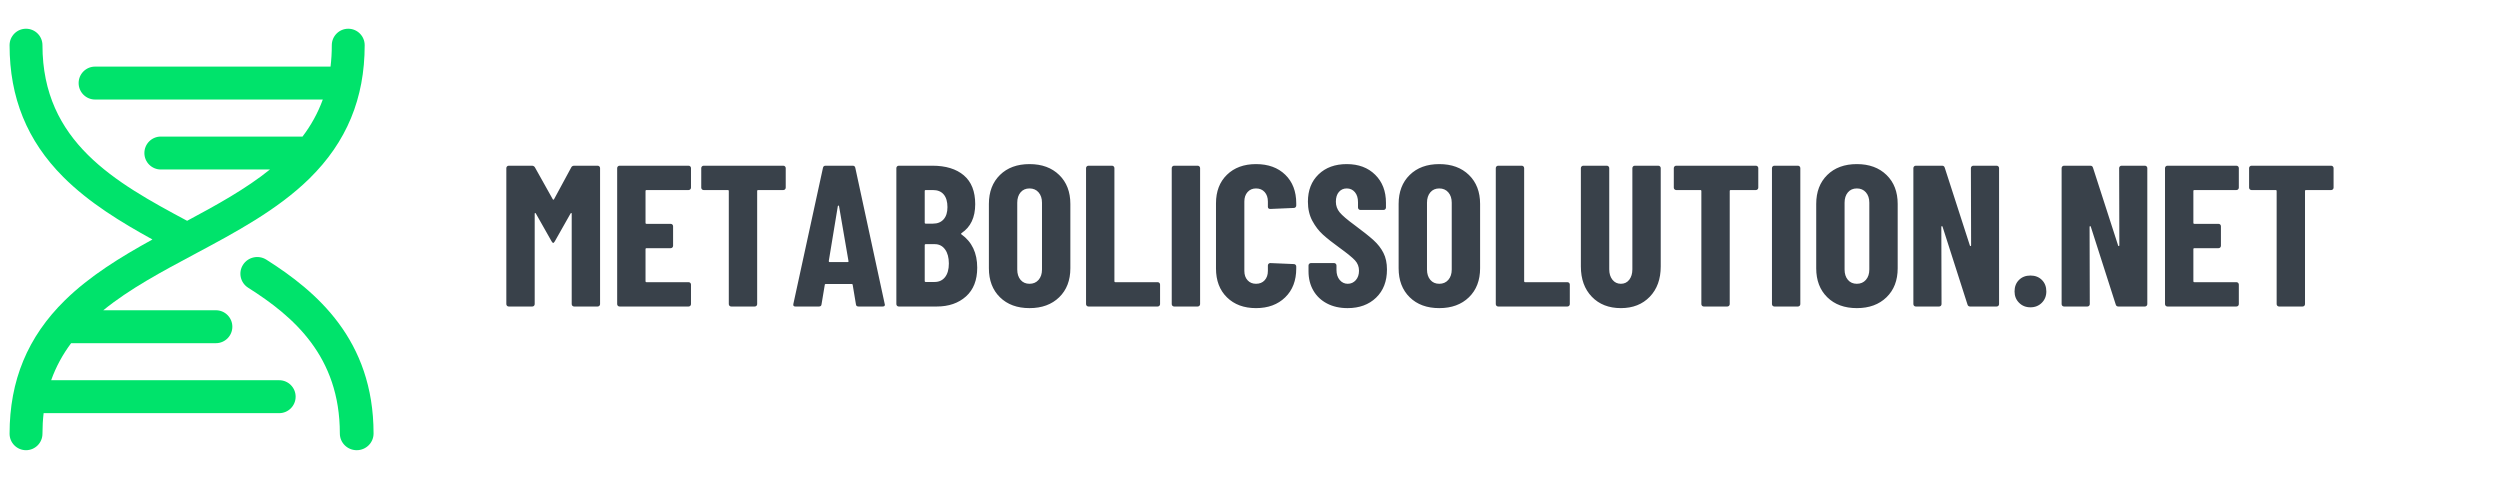
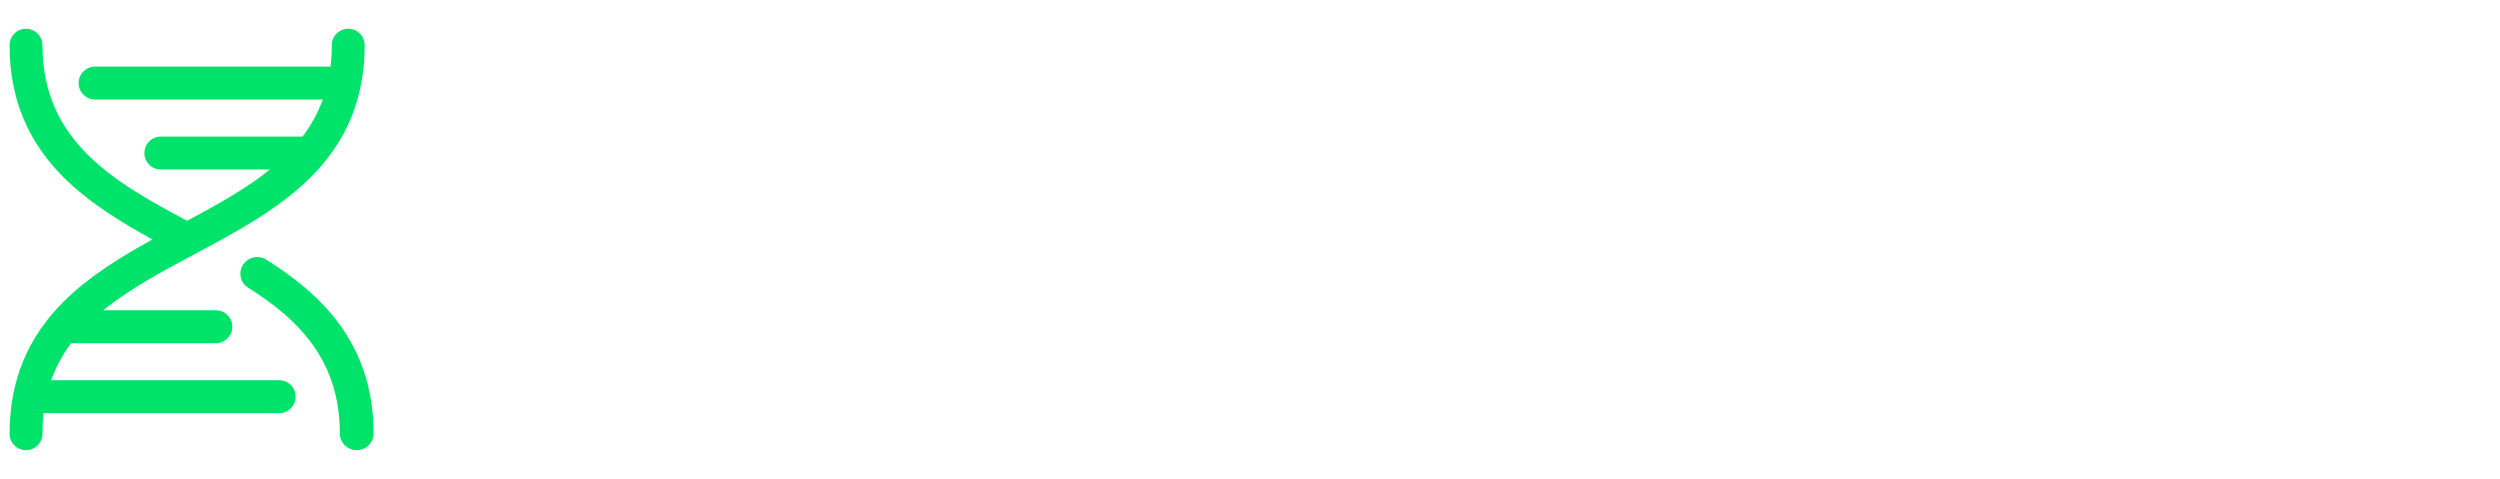
<svg xmlns="http://www.w3.org/2000/svg" width="261px" height="50px" viewBox="0 0 261 50" version="1.1">
  <title>logo-metabolic-svg</title>
  <desc>Created with Sketch.</desc>
  <g id="logo-metabolic-svg" stroke="none" stroke-width="1" fill="none" fill-rule="evenodd">
    <g id="gmo" transform="translate(1, 3)" fill="#00E36B" fill-rule="nonzero">
      <path d="M28.148,36.695 L4.341,36.695 C4.851,35.264 5.56,33.988 6.425,32.828 L21.54,32.828 C22.488,32.828 23.257,32.059 23.257,31.109 C23.257,30.16 22.488,29.391 21.54,29.391 L9.783,29.391 C12.526,27.157 15.895,25.358 19.344,23.517 C23.586,21.252 27.972,18.91 31.302,15.641 C35.185,11.828 37.073,7.274 37.073,1.719 C37.073,0.769 36.305,0 35.357,0 C34.409,0 33.64,0.769 33.64,1.719 C33.64,2.498 33.595,3.242 33.509,3.953 L8.925,3.953 C7.977,3.953 7.209,4.723 7.209,5.672 C7.209,6.621 7.977,7.391 8.925,7.391 L32.7,7.391 C32.18,8.822 31.461,10.099 30.584,11.258 L15.79,11.258 C14.842,11.258 14.074,12.027 14.074,12.977 C14.074,13.926 14.842,14.695 15.79,14.695 L27.183,14.695 C24.675,16.715 21.657,18.382 18.536,20.052 C11.045,16.046 3.433,11.812 3.433,1.719 C3.433,0.769 2.664,0 1.716,0 C0.768,0 0,0.769 0,1.719 C0,7.195 1.831,11.693 5.598,15.469 C8.279,18.156 11.662,20.213 14.916,22.001 C11.605,23.825 8.367,25.81 5.771,28.359 C1.888,32.172 0,36.726 0,42.281 C0,43.231 0.768,44 1.716,44 C2.664,44 3.433,43.231 3.433,42.281 C3.433,41.533 3.475,40.818 3.554,40.133 L28.148,40.133 C29.096,40.133 29.864,39.363 29.864,38.414 C29.864,37.465 29.096,36.695 28.148,36.695 Z" id="Shape" />
      <path d="M26.807,24.108 C25.988,23.59 24.9,23.826 24.376,24.635 C23.852,25.445 24.09,26.521 24.909,27.039 C29.642,30.037 34.48,34.189 34.48,42.26 C34.48,43.221 35.268,44 36.24,44 C37.212,44 38,43.221 38,42.26 C38,32.454 32.018,27.409 26.807,24.108 Z" id="Shape" />
    </g>
-     <path d="M55.57,32 C55.64,32 55.7,31.976 55.748,31.927 C55.797,31.878 55.822,31.818 55.822,31.748 L55.822,31.748 L55.822,22.319 C55.822,22.263 55.836,22.235 55.864,22.235 C55.892,22.235 55.92,22.256 55.948,22.298 L55.948,22.298 L57.586,25.196 C57.656,25.308 57.712,25.364 57.754,25.364 C57.796,25.364 57.852,25.308 57.922,25.196 L57.922,25.196 L59.56,22.298 C59.588,22.256 59.616,22.235 59.644,22.235 C59.672,22.235 59.686,22.263 59.686,22.319 L59.686,22.319 L59.686,31.748 C59.686,31.818 59.711,31.878 59.76,31.927 C59.809,31.976 59.868,32 59.938,32 L59.938,32 L62.395,32 C62.465,32 62.525,31.976 62.574,31.927 C62.623,31.878 62.647,31.818 62.647,31.748 L62.647,31.748 L62.647,17.552 C62.647,17.482 62.623,17.422 62.574,17.373 C62.525,17.325 62.465,17.3 62.395,17.3 L62.395,17.3 L59.959,17.3 C59.805,17.3 59.7,17.356 59.644,17.468 L59.644,17.468 L57.838,20.807 C57.796,20.863 57.754,20.863 57.712,20.807 L57.712,20.807 L55.843,17.468 C55.773,17.356 55.668,17.3 55.528,17.3 L55.528,17.3 L53.113,17.3 C53.043,17.3 52.983,17.325 52.934,17.373 C52.886,17.422 52.861,17.482 52.861,17.552 L52.861,17.552 L52.861,31.748 C52.861,31.818 52.886,31.878 52.934,31.927 C52.983,31.976 53.043,32 53.113,32 L53.113,32 L55.57,32 Z M71.887,32 C71.957,32 72.016,31.976 72.066,31.927 C72.115,31.878 72.139,31.818 72.139,31.748 L72.139,31.748 L72.139,29.711 C72.139,29.641 72.115,29.581 72.066,29.532 C72.016,29.483 71.957,29.459 71.887,29.459 L71.887,29.459 L67.498,29.459 C67.428,29.459 67.393,29.424 67.393,29.354 L67.393,29.354 L67.393,26.015 C67.393,25.945 67.428,25.91 67.498,25.91 L67.498,25.91 L70.018,25.91 C70.088,25.91 70.147,25.886 70.197,25.837 C70.246,25.788 70.27,25.728 70.27,25.658 L70.27,25.658 L70.27,23.621 C70.27,23.551 70.246,23.491 70.197,23.442 C70.147,23.393 70.088,23.369 70.018,23.369 L70.018,23.369 L67.498,23.369 C67.428,23.369 67.393,23.334 67.393,23.264 L67.393,23.264 L67.393,19.946 C67.393,19.876 67.428,19.841 67.498,19.841 L67.498,19.841 L71.887,19.841 C71.957,19.841 72.016,19.817 72.066,19.767 C72.115,19.718 72.139,19.659 72.139,19.589 L72.139,19.589 L72.139,17.552 C72.139,17.482 72.115,17.422 72.066,17.373 C72.016,17.325 71.957,17.3 71.887,17.3 L71.887,17.3 L64.684,17.3 C64.614,17.3 64.555,17.325 64.505,17.373 C64.457,17.422 64.432,17.482 64.432,17.552 L64.432,17.552 L64.432,31.748 C64.432,31.818 64.457,31.878 64.505,31.927 C64.555,31.976 64.614,32 64.684,32 L64.684,32 L71.887,32 Z M78.796,32 C78.866,32 78.925,31.976 78.975,31.927 C79.023,31.878 79.048,31.818 79.048,31.748 L79.048,31.748 L79.048,19.946 C79.048,19.876 79.083,19.841 79.153,19.841 L79.153,19.841 L81.778,19.841 C81.848,19.841 81.907,19.817 81.957,19.767 C82.005,19.718 82.03,19.659 82.03,19.589 L82.03,19.589 L82.03,17.552 C82.03,17.482 82.005,17.422 81.957,17.373 C81.907,17.325 81.848,17.3 81.778,17.3 L81.778,17.3 L73.462,17.3 C73.392,17.3 73.332,17.325 73.284,17.373 C73.234,17.422 73.21,17.482 73.21,17.552 L73.21,17.552 L73.21,19.589 C73.21,19.659 73.234,19.718 73.284,19.767 C73.332,19.817 73.392,19.841 73.462,19.841 L73.462,19.841 L75.982,19.841 C76.052,19.841 76.087,19.876 76.087,19.946 L76.087,19.946 L76.087,31.748 C76.087,31.818 76.112,31.878 76.16,31.927 C76.21,31.976 76.269,32 76.339,32 L76.339,32 L78.796,32 Z M85.495,32 C85.663,32 85.754,31.923 85.768,31.769 L85.768,31.769 L86.104,29.753 C86.104,29.683 86.146,29.648 86.23,29.648 L86.23,29.648 L88.897,29.648 C88.981,29.648 89.023,29.683 89.023,29.753 L89.023,29.753 L89.359,31.769 C89.373,31.923 89.464,32 89.632,32 L89.632,32 L92.152,32 C92.306,32 92.383,31.937 92.383,31.811 L92.383,31.811 L92.362,31.727 L89.296,17.531 C89.268,17.377 89.177,17.3 89.023,17.3 L89.023,17.3 L86.188,17.3 C86.034,17.3 85.943,17.377 85.915,17.531 L85.915,17.531 L82.828,31.727 C82.786,31.909 82.856,32 83.038,32 L83.038,32 L85.495,32 Z M88.498,27.359 L86.608,27.359 C86.552,27.359 86.524,27.324 86.524,27.254 L86.524,27.254 L87.469,21.521 C87.483,21.479 87.504,21.458 87.532,21.458 C87.56,21.458 87.581,21.479 87.595,21.521 L87.595,21.521 L88.582,27.254 C88.596,27.324 88.568,27.359 88.498,27.359 L88.498,27.359 Z M97.801,32 C99.047,32 100.062,31.65 100.846,30.95 C101.63,30.25 102.022,29.249 102.022,27.947 C102.022,26.407 101.469,25.245 100.363,24.461 C100.321,24.419 100.328,24.377 100.384,24.335 C101.336,23.705 101.812,22.697 101.812,21.311 C101.812,19.981 101.416,18.98 100.626,18.308 C99.835,17.636 98.739,17.3 97.339,17.3 L97.339,17.3 L93.832,17.3 C93.762,17.3 93.703,17.325 93.653,17.373 C93.605,17.422 93.58,17.482 93.58,17.552 L93.58,17.552 L93.58,31.748 C93.58,31.818 93.605,31.878 93.653,31.927 C93.703,31.976 93.762,32 93.832,32 L93.832,32 L97.801,32 Z M97.402,23.348 L96.646,23.348 C96.576,23.348 96.541,23.313 96.541,23.243 L96.541,23.243 L96.541,19.946 C96.541,19.876 96.576,19.841 96.646,19.841 L96.646,19.841 L97.402,19.841 C97.892,19.841 98.266,19.995 98.525,20.303 C98.784,20.611 98.914,21.052 98.914,21.626 C98.914,22.172 98.781,22.596 98.515,22.896 C98.249,23.198 97.878,23.348 97.402,23.348 L97.402,23.348 Z M97.57,29.438 L96.646,29.438 C96.576,29.438 96.541,29.403 96.541,29.333 L96.541,29.333 L96.541,25.595 C96.541,25.525 96.576,25.49 96.646,25.49 L96.646,25.49 L97.591,25.49 C98.039,25.49 98.396,25.672 98.662,26.036 C98.928,26.4 99.061,26.89 99.061,27.506 C99.061,28.122 98.928,28.598 98.662,28.934 C98.396,29.27 98.032,29.438 97.57,29.438 L97.57,29.438 Z M107.482,32.168 C108.77,32.168 109.802,31.79 110.579,31.034 C111.356,30.278 111.745,29.27 111.745,28.01 L111.745,28.01 L111.745,21.29 C111.745,20.03 111.356,19.022 110.579,18.266 C109.802,17.51 108.77,17.132 107.482,17.132 C106.194,17.132 105.165,17.51 104.395,18.266 C103.625,19.022 103.24,20.03 103.24,21.29 L103.24,21.29 L103.24,28.01 C103.24,29.27 103.625,30.278 104.395,31.034 C105.165,31.79 106.194,32.168 107.482,32.168 Z M107.482,29.627 C107.09,29.627 106.778,29.491 106.547,29.218 C106.317,28.945 106.201,28.584 106.201,28.136 L106.201,28.136 L106.201,21.164 C106.201,20.716 106.317,20.355 106.547,20.082 C106.778,19.809 107.09,19.673 107.482,19.673 C107.874,19.673 108.189,19.809 108.427,20.082 C108.665,20.355 108.784,20.716 108.784,21.164 L108.784,21.164 L108.784,28.136 C108.784,28.584 108.665,28.945 108.427,29.218 C108.189,29.491 107.874,29.627 107.482,29.627 Z M120.859,32 C120.929,32 120.989,31.976 121.037,31.927 C121.087,31.878 121.111,31.818 121.111,31.748 L121.111,31.748 L121.111,29.711 C121.111,29.641 121.087,29.581 121.037,29.532 C120.989,29.483 120.929,29.459 120.859,29.459 L120.859,29.459 L116.449,29.459 C116.379,29.459 116.344,29.424 116.344,29.354 L116.344,29.354 L116.344,17.552 C116.344,17.482 116.32,17.422 116.27,17.373 C116.222,17.325 116.162,17.3 116.092,17.3 L116.092,17.3 L113.635,17.3 C113.565,17.3 113.505,17.325 113.457,17.373 C113.407,17.422 113.383,17.482 113.383,17.552 L113.383,17.552 L113.383,31.748 C113.383,31.818 113.407,31.878 113.457,31.927 C113.505,31.976 113.565,32 113.635,32 L113.635,32 L120.859,32 Z M125.038,32 C125.108,32 125.168,31.976 125.216,31.927 C125.266,31.878 125.29,31.818 125.29,31.748 L125.29,31.748 L125.29,17.552 C125.29,17.482 125.266,17.422 125.216,17.373 C125.168,17.325 125.108,17.3 125.038,17.3 L125.038,17.3 L122.581,17.3 C122.511,17.3 122.451,17.325 122.403,17.373 C122.353,17.422 122.329,17.482 122.329,17.552 L122.329,17.552 L122.329,31.748 C122.329,31.818 122.353,31.878 122.403,31.927 C122.451,31.976 122.511,32 122.581,32 L122.581,32 L125.038,32 Z M131.128,32.168 C132.388,32.168 133.403,31.794 134.173,31.044 C134.943,30.296 135.328,29.291 135.328,28.031 L135.328,28.031 L135.328,27.821 C135.328,27.751 135.304,27.692 135.255,27.642 C135.206,27.593 135.146,27.569 135.076,27.569 L135.076,27.569 L132.619,27.464 C132.549,27.464 132.489,27.488 132.44,27.538 C132.392,27.587 132.367,27.646 132.367,27.716 L132.367,27.716 L132.367,28.283 C132.367,28.689 132.255,29.015 132.031,29.259 C131.807,29.505 131.506,29.627 131.128,29.627 C130.764,29.627 130.47,29.505 130.246,29.259 C130.022,29.015 129.91,28.689 129.91,28.283 L129.91,28.283 L129.91,21.038 C129.91,20.632 130.022,20.303 130.246,20.051 C130.47,19.799 130.764,19.673 131.128,19.673 C131.506,19.673 131.807,19.799 132.031,20.051 C132.255,20.303 132.367,20.632 132.367,21.038 L132.367,21.038 L132.367,21.584 C132.367,21.738 132.451,21.815 132.619,21.815 L132.619,21.815 L135.076,21.71 C135.146,21.71 135.206,21.686 135.255,21.637 C135.304,21.587 135.328,21.528 135.328,21.458 L135.328,21.458 L135.328,21.227 C135.328,19.981 134.946,18.987 134.184,18.245 C133.421,17.503 132.402,17.132 131.128,17.132 C129.868,17.132 128.857,17.503 128.094,18.245 C127.331,18.987 126.949,19.981 126.949,21.227 L126.949,21.227 L126.949,28.031 C126.949,29.291 127.331,30.296 128.094,31.044 C128.857,31.794 129.868,32.168 131.128,32.168 Z M140.683,32.168 C141.915,32.168 142.909,31.804 143.665,31.076 C144.421,30.348 144.799,29.368 144.799,28.136 C144.799,27.464 144.677,26.887 144.431,26.404 C144.186,25.921 143.844,25.48 143.403,25.081 C142.962,24.681 142.307,24.16 141.439,23.516 C140.655,22.942 140.13,22.494 139.864,22.172 C139.598,21.85 139.465,21.479 139.465,21.059 C139.465,20.625 139.57,20.285 139.78,20.041 C139.99,19.796 140.263,19.673 140.599,19.673 C140.949,19.673 141.232,19.802 141.45,20.061 C141.667,20.32 141.775,20.667 141.775,21.101 L141.775,21.101 L141.775,21.668 C141.775,21.738 141.799,21.797 141.849,21.846 C141.898,21.895 141.957,21.92 142.027,21.92 L142.027,21.92 L144.442,21.92 C144.512,21.92 144.571,21.895 144.62,21.846 C144.669,21.797 144.694,21.738 144.694,21.668 L144.694,21.668 L144.694,21.164 C144.694,19.96 144.32,18.987 143.571,18.245 C142.821,17.503 141.831,17.132 140.599,17.132 C139.381,17.132 138.401,17.489 137.659,18.203 C136.917,18.917 136.546,19.869 136.546,21.059 C136.546,21.815 136.7,22.48 137.008,23.054 C137.316,23.628 137.687,24.111 138.121,24.503 C138.555,24.895 139.122,25.343 139.822,25.847 C140.634,26.435 141.18,26.88 141.46,27.18 C141.74,27.482 141.88,27.842 141.88,28.262 C141.88,28.668 141.768,28.997 141.544,29.249 C141.32,29.501 141.04,29.627 140.704,29.627 C140.368,29.627 140.088,29.494 139.864,29.228 C139.64,28.962 139.528,28.612 139.528,28.178 L139.528,28.178 L139.528,27.716 C139.528,27.646 139.504,27.587 139.454,27.538 C139.405,27.488 139.346,27.464 139.276,27.464 L139.276,27.464 L136.861,27.464 C136.791,27.464 136.732,27.488 136.683,27.538 C136.633,27.587 136.609,27.646 136.609,27.716 L136.609,27.716 L136.609,28.325 C136.609,29.081 136.777,29.75 137.113,30.331 C137.449,30.912 137.925,31.363 138.541,31.685 C139.157,32.007 139.871,32.168 140.683,32.168 Z M150.259,32.168 C151.547,32.168 152.579,31.79 153.357,31.034 C154.133,30.278 154.522,29.27 154.522,28.01 L154.522,28.01 L154.522,21.29 C154.522,20.03 154.133,19.022 153.357,18.266 C152.579,17.51 151.547,17.132 150.259,17.132 C148.971,17.132 147.942,17.51 147.172,18.266 C146.402,19.022 146.017,20.03 146.017,21.29 L146.017,21.29 L146.017,28.01 C146.017,29.27 146.402,30.278 147.172,31.034 C147.942,31.79 148.971,32.168 150.259,32.168 Z M150.259,29.627 C149.867,29.627 149.555,29.491 149.325,29.218 C149.094,28.945 148.978,28.584 148.978,28.136 L148.978,28.136 L148.978,21.164 C148.978,20.716 149.094,20.355 149.325,20.082 C149.555,19.809 149.867,19.673 150.259,19.673 C150.651,19.673 150.966,19.809 151.204,20.082 C151.442,20.355 151.561,20.716 151.561,21.164 L151.561,21.164 L151.561,28.136 C151.561,28.584 151.442,28.945 151.204,29.218 C150.966,29.491 150.651,29.627 150.259,29.627 Z M163.636,32 C163.706,32 163.766,31.976 163.815,31.927 C163.863,31.878 163.888,31.818 163.888,31.748 L163.888,31.748 L163.888,29.711 C163.888,29.641 163.863,29.581 163.815,29.532 C163.766,29.483 163.706,29.459 163.636,29.459 L163.636,29.459 L159.226,29.459 C159.156,29.459 159.121,29.424 159.121,29.354 L159.121,29.354 L159.121,17.552 C159.121,17.482 159.096,17.422 159.048,17.373 C158.999,17.325 158.939,17.3 158.869,17.3 L158.869,17.3 L156.412,17.3 C156.342,17.3 156.282,17.325 156.233,17.373 C156.185,17.422 156.16,17.482 156.16,17.552 L156.16,17.552 L156.16,31.748 C156.16,31.818 156.185,31.878 156.233,31.927 C156.282,31.976 156.342,32 156.412,32 L156.412,32 L163.636,32 Z M169.222,32.168 C170.468,32.168 171.472,31.773 172.236,30.982 C172.999,30.191 173.38,29.137 173.38,27.821 L173.38,27.821 L173.38,17.552 C173.38,17.482 173.356,17.422 173.306,17.373 C173.257,17.325 173.198,17.3 173.128,17.3 L173.128,17.3 L170.671,17.3 C170.601,17.3 170.542,17.325 170.493,17.373 C170.444,17.422 170.419,17.482 170.419,17.552 L170.419,17.552 L170.419,28.115 C170.419,28.563 170.31,28.927 170.094,29.207 C169.876,29.487 169.586,29.627 169.222,29.627 C168.858,29.627 168.564,29.487 168.34,29.207 C168.116,28.927 168.004,28.563 168.004,28.115 L168.004,28.115 L168.004,17.552 C168.004,17.482 167.98,17.422 167.93,17.373 C167.881,17.325 167.822,17.3 167.752,17.3 L167.752,17.3 L165.295,17.3 C165.225,17.3 165.166,17.325 165.117,17.373 C165.067,17.422 165.043,17.482 165.043,17.552 L165.043,17.552 L165.043,27.821 C165.043,29.137 165.424,30.191 166.188,30.982 C166.951,31.773 167.962,32.168 169.222,32.168 Z M180.331,32 C180.401,32 180.46,31.976 180.51,31.927 C180.559,31.878 180.583,31.818 180.583,31.748 L180.583,31.748 L180.583,19.946 C180.583,19.876 180.618,19.841 180.688,19.841 L180.688,19.841 L183.313,19.841 C183.383,19.841 183.442,19.817 183.492,19.767 C183.541,19.718 183.565,19.659 183.565,19.589 L183.565,19.589 L183.565,17.552 C183.565,17.482 183.541,17.422 183.492,17.373 C183.442,17.325 183.383,17.3 183.313,17.3 L183.313,17.3 L174.997,17.3 C174.927,17.3 174.868,17.325 174.819,17.373 C174.769,17.422 174.745,17.482 174.745,17.552 L174.745,17.552 L174.745,19.589 C174.745,19.659 174.769,19.718 174.819,19.767 C174.868,19.817 174.927,19.841 174.997,19.841 L174.997,19.841 L177.517,19.841 C177.587,19.841 177.622,19.876 177.622,19.946 L177.622,19.946 L177.622,31.748 C177.622,31.818 177.647,31.878 177.696,31.927 C177.744,31.976 177.804,32 177.874,32 L177.874,32 L180.331,32 Z M187.702,32 C187.772,32 187.832,31.976 187.881,31.927 C187.929,31.878 187.954,31.818 187.954,31.748 L187.954,31.748 L187.954,17.552 C187.954,17.482 187.929,17.422 187.881,17.373 C187.832,17.325 187.772,17.3 187.702,17.3 L187.702,17.3 L185.245,17.3 C185.175,17.3 185.115,17.325 185.066,17.373 C185.018,17.422 184.993,17.482 184.993,17.552 L184.993,17.552 L184.993,31.748 C184.993,31.818 185.018,31.878 185.066,31.927 C185.115,31.976 185.175,32 185.245,32 L185.245,32 L187.702,32 Z M193.855,32.168 C195.143,32.168 196.175,31.79 196.952,31.034 C197.73,30.278 198.118,29.27 198.118,28.01 L198.118,28.01 L198.118,21.29 C198.118,20.03 197.73,19.022 196.952,18.266 C196.175,17.51 195.143,17.132 193.855,17.132 C192.567,17.132 191.538,17.51 190.768,18.266 C189.998,19.022 189.613,20.03 189.613,21.29 L189.613,21.29 L189.613,28.01 C189.613,29.27 189.998,30.278 190.768,31.034 C191.538,31.79 192.567,32.168 193.855,32.168 Z M193.855,29.627 C193.463,29.627 193.151,29.491 192.921,29.218 C192.69,28.945 192.574,28.584 192.574,28.136 L192.574,28.136 L192.574,21.164 C192.574,20.716 192.69,20.355 192.921,20.082 C193.151,19.809 193.463,19.673 193.855,19.673 C194.247,19.673 194.562,19.809 194.8,20.082 C195.038,20.355 195.157,20.716 195.157,21.164 L195.157,21.164 L195.157,28.136 C195.157,28.584 195.038,28.945 194.8,29.218 C194.562,29.491 194.247,29.627 193.855,29.627 Z M202.444,32 C202.514,32 202.573,31.976 202.623,31.927 C202.672,31.878 202.696,31.818 202.696,31.748 L202.696,31.748 L202.675,23.684 C202.675,23.642 202.692,23.617 202.727,23.61 C202.762,23.604 202.787,23.621 202.801,23.663 L202.801,23.663 L205.405,31.79 C205.447,31.93 205.538,32 205.678,32 L205.678,32 L208.45,32 C208.52,32 208.579,31.976 208.629,31.927 C208.678,31.878 208.702,31.818 208.702,31.748 L208.702,31.748 L208.702,17.552 C208.702,17.482 208.678,17.422 208.629,17.373 C208.579,17.325 208.52,17.3 208.45,17.3 L208.45,17.3 L206.014,17.3 C205.944,17.3 205.885,17.325 205.835,17.373 C205.786,17.422 205.762,17.482 205.762,17.552 L205.762,17.552 L205.783,25.616 C205.783,25.658 205.766,25.683 205.731,25.689 C205.696,25.697 205.671,25.679 205.657,25.637 L205.657,25.637 L203.032,17.51 C202.99,17.37 202.899,17.3 202.759,17.3 L202.759,17.3 L200.008,17.3 C199.938,17.3 199.879,17.325 199.829,17.373 C199.78,17.422 199.756,17.482 199.756,17.552 L199.756,17.552 L199.756,31.748 C199.756,31.818 199.78,31.878 199.829,31.927 C199.879,31.976 199.938,32 200.008,32 L200.008,32 L202.444,32 Z M211.978,32.084 C212.454,32.084 212.85,31.927 213.165,31.611 C213.48,31.297 213.637,30.901 213.637,30.425 C213.637,29.935 213.483,29.536 213.175,29.228 C212.867,28.92 212.468,28.766 211.978,28.766 C211.488,28.766 211.089,28.92 210.781,29.228 C210.473,29.536 210.319,29.935 210.319,30.425 C210.319,30.901 210.476,31.297 210.792,31.611 C211.107,31.927 211.502,32.084 211.978,32.084 Z M217.921,32 C217.991,32 218.05,31.976 218.1,31.927 C218.149,31.878 218.173,31.818 218.173,31.748 L218.173,31.748 L218.152,23.684 C218.152,23.642 218.169,23.617 218.204,23.61 C218.239,23.604 218.264,23.621 218.278,23.663 L218.278,23.663 L220.882,31.79 C220.924,31.93 221.015,32 221.155,32 L221.155,32 L223.927,32 C223.997,32 224.056,31.976 224.106,31.927 C224.155,31.878 224.179,31.818 224.179,31.748 L224.179,31.748 L224.179,17.552 C224.179,17.482 224.155,17.422 224.106,17.373 C224.056,17.325 223.997,17.3 223.927,17.3 L223.927,17.3 L221.491,17.3 C221.421,17.3 221.362,17.325 221.312,17.373 C221.263,17.422 221.239,17.482 221.239,17.552 L221.239,17.552 L221.26,25.616 C221.26,25.658 221.243,25.683 221.208,25.689 C221.173,25.697 221.148,25.679 221.134,25.637 L221.134,25.637 L218.509,17.51 C218.467,17.37 218.376,17.3 218.236,17.3 L218.236,17.3 L215.485,17.3 C215.415,17.3 215.356,17.325 215.306,17.373 C215.257,17.422 215.233,17.482 215.233,17.552 L215.233,17.552 L215.233,31.748 C215.233,31.818 215.257,31.878 215.306,31.927 C215.356,31.976 215.415,32 215.485,32 L215.485,32 L217.921,32 Z M233.482,32 C233.552,32 233.612,31.976 233.661,31.927 C233.709,31.878 233.734,31.818 233.734,31.748 L233.734,31.748 L233.734,29.711 C233.734,29.641 233.709,29.581 233.661,29.532 C233.612,29.483 233.552,29.459 233.482,29.459 L233.482,29.459 L229.093,29.459 C229.023,29.459 228.988,29.424 228.988,29.354 L228.988,29.354 L228.988,26.015 C228.988,25.945 229.023,25.91 229.093,25.91 L229.093,25.91 L231.613,25.91 C231.683,25.91 231.743,25.886 231.792,25.837 C231.84,25.788 231.865,25.728 231.865,25.658 L231.865,25.658 L231.865,23.621 C231.865,23.551 231.84,23.491 231.792,23.442 C231.743,23.393 231.683,23.369 231.613,23.369 L231.613,23.369 L229.093,23.369 C229.023,23.369 228.988,23.334 228.988,23.264 L228.988,23.264 L228.988,19.946 C228.988,19.876 229.023,19.841 229.093,19.841 L229.093,19.841 L233.482,19.841 C233.552,19.841 233.612,19.817 233.661,19.767 C233.709,19.718 233.734,19.659 233.734,19.589 L233.734,19.589 L233.734,17.552 C233.734,17.482 233.709,17.422 233.661,17.373 C233.612,17.325 233.552,17.3 233.482,17.3 L233.482,17.3 L226.279,17.3 C226.209,17.3 226.149,17.325 226.101,17.373 C226.052,17.422 226.027,17.482 226.027,17.552 L226.027,17.552 L226.027,31.748 C226.027,31.818 226.052,31.878 226.101,31.927 C226.149,31.976 226.209,32 226.279,32 L226.279,32 L233.482,32 Z M240.391,32 C240.461,32 240.52,31.976 240.57,31.927 C240.619,31.878 240.643,31.818 240.643,31.748 L240.643,31.748 L240.643,19.946 C240.643,19.876 240.678,19.841 240.748,19.841 L240.748,19.841 L243.373,19.841 C243.443,19.841 243.502,19.817 243.552,19.767 C243.601,19.718 243.625,19.659 243.625,19.589 L243.625,19.589 L243.625,17.552 C243.625,17.482 243.601,17.422 243.552,17.373 C243.502,17.325 243.443,17.3 243.373,17.3 L243.373,17.3 L235.057,17.3 C234.987,17.3 234.928,17.325 234.879,17.373 C234.829,17.422 234.805,17.482 234.805,17.552 L234.805,17.552 L234.805,19.589 C234.805,19.659 234.829,19.718 234.879,19.767 C234.928,19.817 234.987,19.841 235.057,19.841 L235.057,19.841 L237.577,19.841 C237.647,19.841 237.682,19.876 237.682,19.946 L237.682,19.946 L237.682,31.748 C237.682,31.818 237.707,31.878 237.756,31.927 C237.804,31.976 237.864,32 237.934,32 L237.934,32 L240.391,32 Z" id="METABOLICSOLUTION.NET" fill="#39414A" fill-rule="nonzero" />
  </g>
</svg>